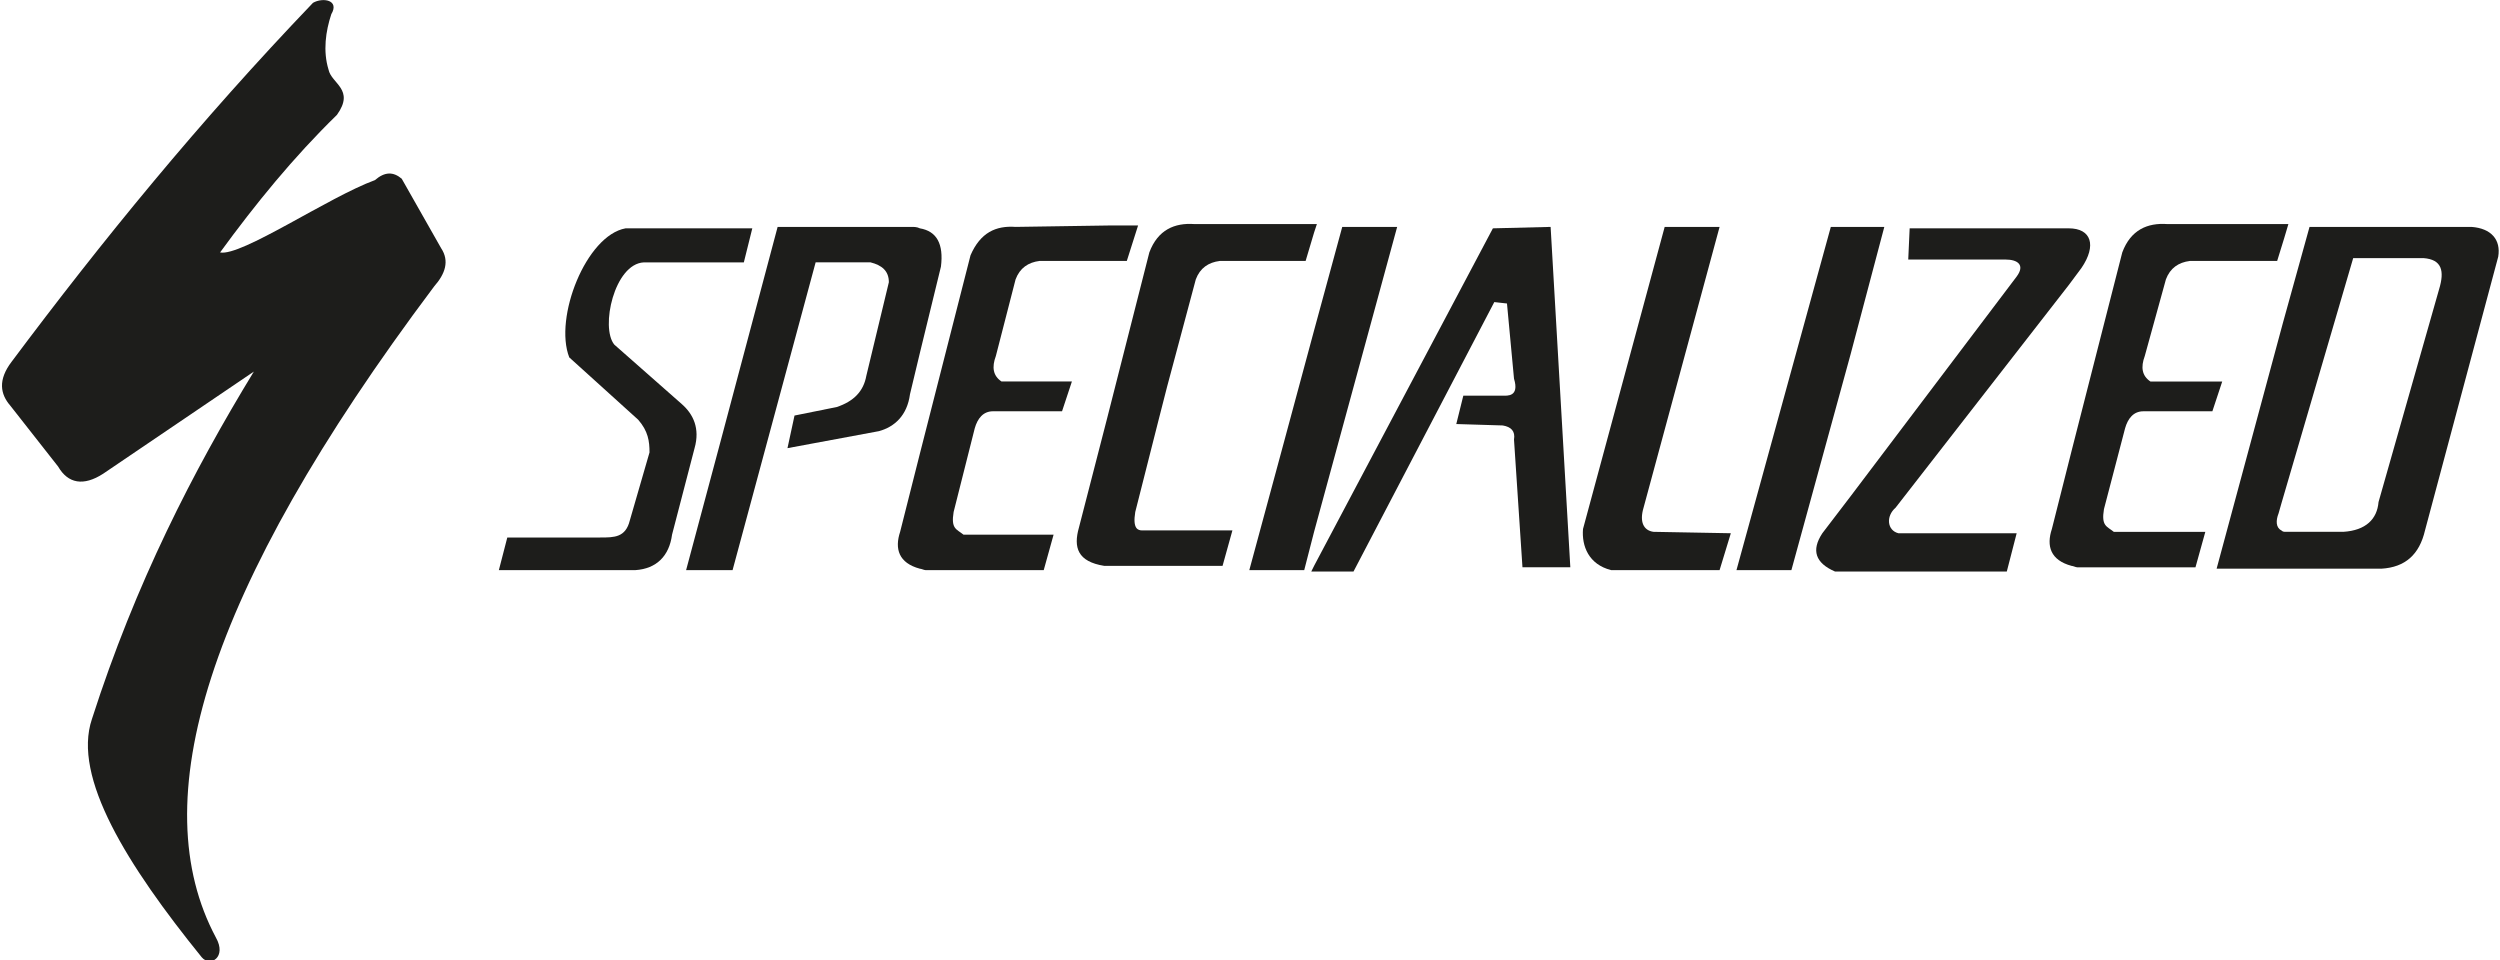
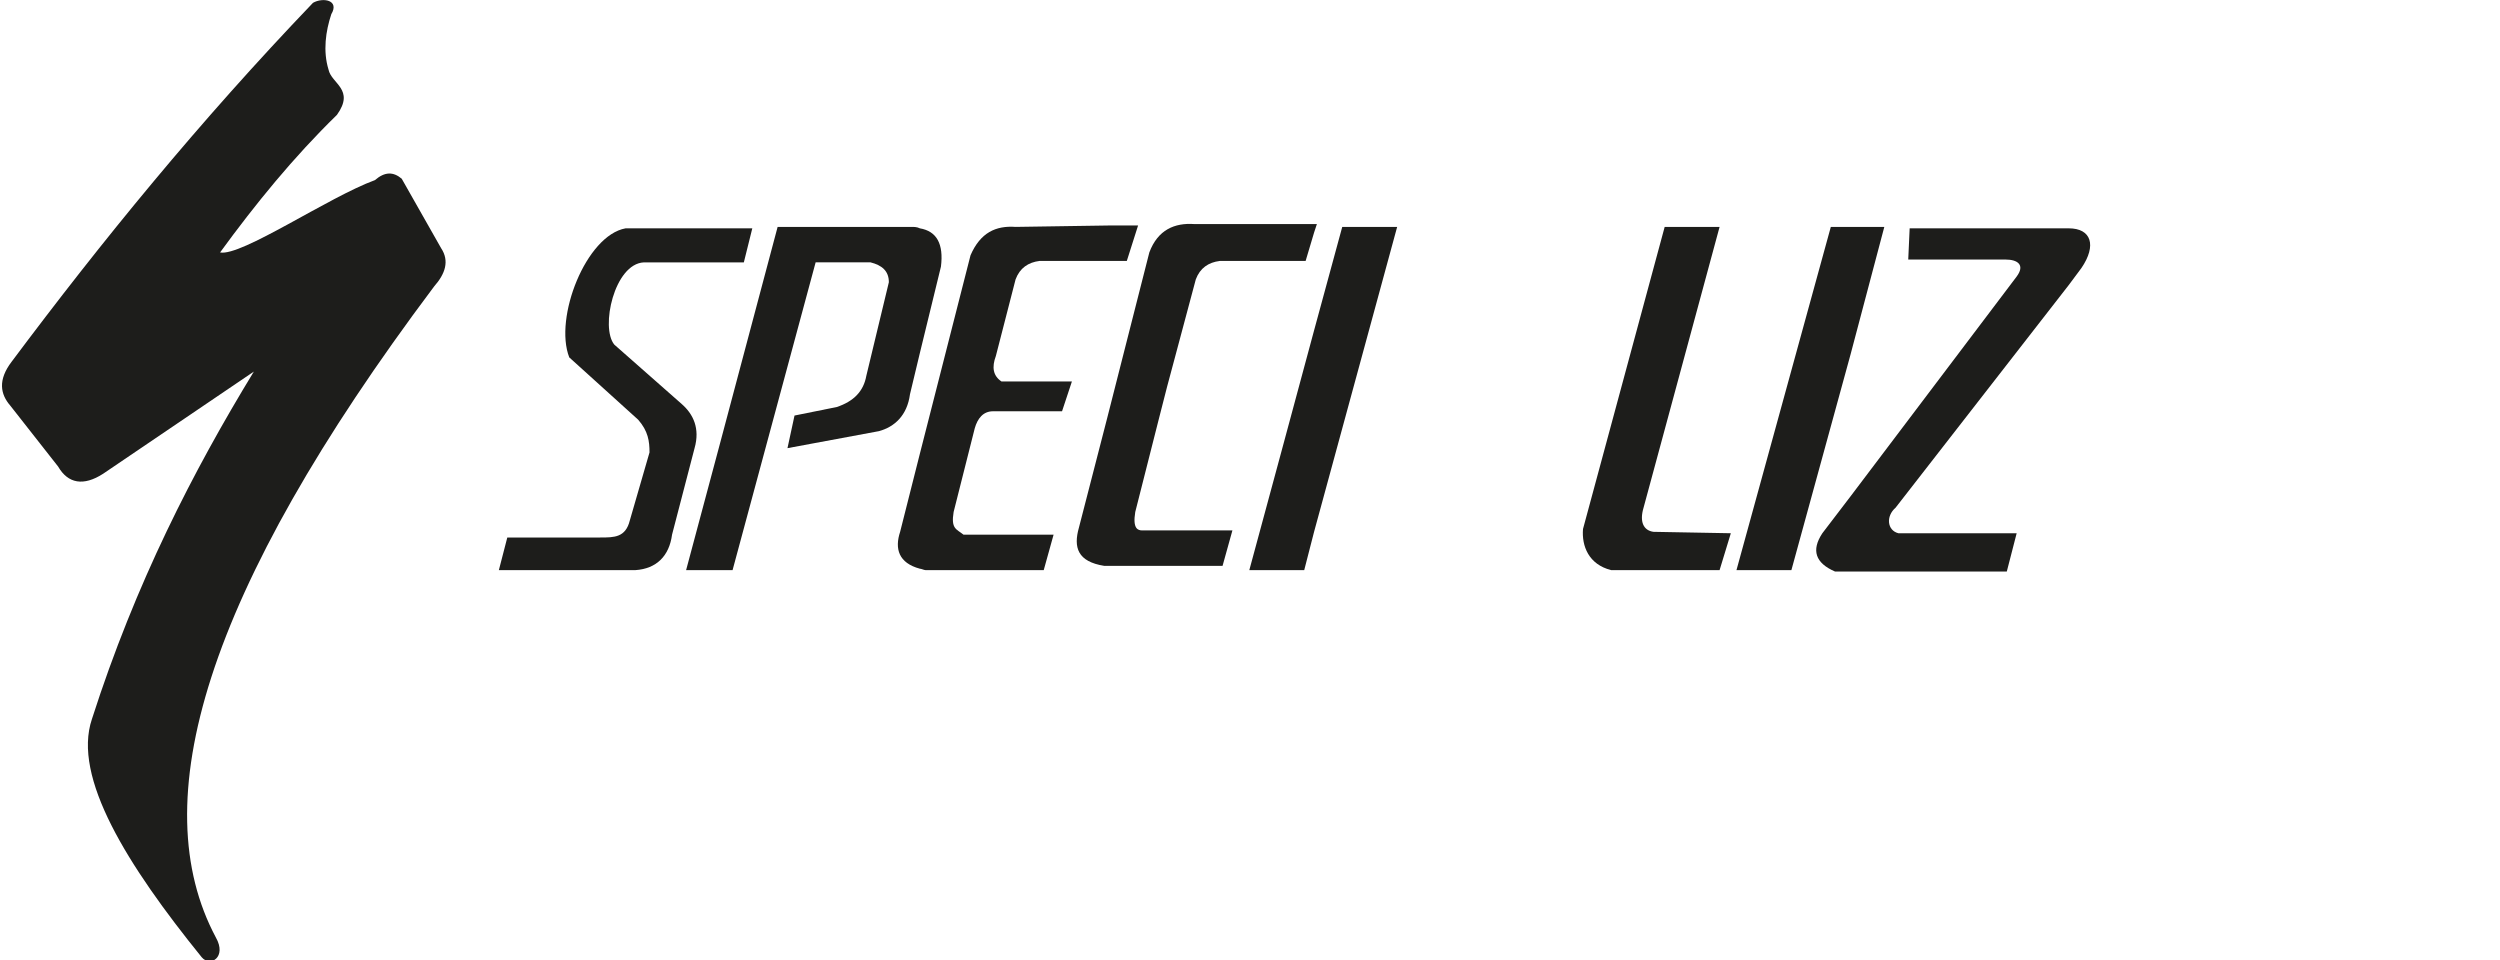
<svg xmlns="http://www.w3.org/2000/svg" width="138" height="53" viewBox="0 0 138 53" fill="none">
  <path d="M22.174 9.864C21.708 9.472 21.241 9.472 20.697 9.942C18.133 10.882 13.314 14.17 12.148 13.935C14.091 11.273 16.189 8.69 18.599 6.341C19.609 4.932 18.288 4.619 18.133 3.836C17.822 2.818 17.977 1.722 18.288 0.783C18.754 -0 17.822 -0.157 17.277 0.156C10.982 6.732 5.619 13.309 0.645 19.963C-0.132 20.98 0.023 21.763 0.567 22.39L3.21 25.756C3.754 26.695 4.609 26.852 5.697 26.148L14.013 20.511C10.671 25.991 7.485 32.175 5.075 39.691C3.987 42.901 7.018 47.755 11.137 52.843C11.604 53.391 12.537 52.843 11.915 51.747C7.951 44.31 11.215 32.802 23.962 15.814C24.583 15.109 24.817 14.405 24.35 13.7L22.174 9.864Z" fill="#1D1D1B" />
  <path d="M54.972 19.649L56.06 15.422C56.293 14.795 56.76 14.482 57.381 14.404H61.112H62.2L62.822 12.447H61.19L56.06 12.525C54.972 12.447 54.117 12.838 53.573 14.091L50.775 25.051L49.687 29.357C49.376 30.296 49.609 31.079 50.775 31.392C50.853 31.392 51.008 31.47 51.086 31.47H57.614L58.158 29.513H53.184C52.796 29.2 52.485 29.2 52.64 28.261L53.806 23.642C53.962 23.094 54.272 22.702 54.816 22.702H58.625L59.169 21.058H55.283C54.816 20.745 54.739 20.275 54.972 19.649Z" fill="#1D1D1B" />
  <path d="M62.666 28.262C65.231 18.163 63.676 24.191 66.008 15.422C66.241 14.796 66.707 14.483 67.329 14.405H70.827H72.07L72.537 12.839L72.692 12.369H72.537H70.827H65.93C64.842 12.291 63.91 12.682 63.443 13.935L61.112 23.095L59.557 29.123C59.246 30.219 59.479 31.002 60.956 31.236H61.034H67.485L68.029 29.279H63.055C62.821 29.279 62.511 29.201 62.666 28.262Z" fill="#1D1D1B" />
  <path d="M37.641 22.311L33.91 19.023C33.133 18.084 33.91 14.561 35.542 14.483H39.661H41.06L41.527 12.604H39.661H34.532C32.355 12.995 30.568 17.536 31.423 19.728L35.231 23.172C35.775 23.799 35.853 24.347 35.853 24.973L34.765 28.731C34.532 29.67 33.91 29.67 33.133 29.67H28.003L27.537 31.471H35.076C36.242 31.393 36.941 30.688 37.097 29.514L38.34 24.738C38.651 23.642 38.262 22.859 37.641 22.311Z" fill="#1D1D1B" />
  <path d="M50.231 21.763L50.775 19.493L51.94 14.717C52.096 13.465 51.707 12.76 50.775 12.604C50.619 12.525 50.464 12.525 50.308 12.525H42.925L39.738 24.503L37.873 31.471H39.738H40.438L45.023 14.482H48.054C48.676 14.639 49.065 14.952 49.065 15.579L47.821 20.745C47.666 21.607 47.122 22.155 46.189 22.468L43.857 22.938L43.469 24.738L48.521 23.799C49.376 23.564 50.075 22.938 50.231 21.763Z" fill="#1D1D1B" />
  <path d="M77.123 12.525H74.092L72.537 18.24L70.827 24.581L68.962 31.471H70.827H71.993L72.537 29.357L77.123 12.525Z" fill="#1D1D1B" />
  <path d="M104.014 12.525H102.149H101.061L95.853 31.471H98.885L102.149 19.571L104.014 12.525Z" fill="#1D1D1B" />
-   <path d="M117.304 23.643C117.46 23.095 117.771 22.703 118.315 22.703H122.123L122.667 21.059H118.703C118.237 20.746 118.159 20.276 118.392 19.65L119.558 15.422C119.792 14.796 120.257 14.483 120.879 14.405H124.299H125.699L126.086 13.152L126.319 12.369H126.086H124.377H119.636C118.548 12.291 117.615 12.682 117.149 13.935L114.35 24.895L113.263 29.201C112.952 30.14 113.185 30.923 114.35 31.236C114.428 31.236 114.584 31.315 114.661 31.315H121.19L121.734 29.358H116.682C116.294 29.044 115.983 29.044 116.138 28.105L117.304 23.643Z" fill="#1D1D1B" />
-   <path d="M136.425 12.525H127.486L126.01 17.849L124.3 24.19L122.357 31.392H124.3H126.01H131.451C132.771 31.314 133.549 30.61 133.86 29.279L137.902 14.169C138.057 13.23 137.513 12.604 136.425 12.525ZM134.637 15.97L131.295 27.713C131.218 28.652 130.596 29.279 129.352 29.357H126.166C126.088 29.357 126.01 29.357 125.933 29.279C125.622 29.122 125.622 28.731 125.777 28.339L125.933 27.791L129.896 14.248H133.782C134.792 14.326 134.948 14.952 134.637 15.97Z" fill="#1D1D1B" />
  <path d="M104.635 28.026L114.195 15.735L114.894 14.796C115.75 13.543 115.439 12.604 114.195 12.604C114.195 12.604 114.195 12.604 114.117 12.604H105.413L105.335 14.326H110.698C111.397 14.326 111.786 14.639 111.32 15.265L102.148 27.4L100.594 29.435C99.972 30.375 100.206 31.079 101.294 31.549H102.148H110.775L111.32 29.435H104.791C104.169 29.279 104.091 28.496 104.635 28.026Z" fill="#1D1D1B" />
-   <path d="M82.408 12.604L72.537 31.236L72.382 31.549H72.537H74.713L82.485 16.675L83.185 16.753L83.573 20.902C83.884 21.92 83.185 21.841 82.952 21.841H80.775L80.387 23.407L82.952 23.485C83.418 23.564 83.651 23.799 83.573 24.268L84.04 31.314H86.682L85.594 12.525L82.408 12.604Z" fill="#1D1D1B" />
  <path d="M90.724 28.026L94.921 12.525H91.89L87.382 29.2C87.304 30.14 87.693 31.157 88.936 31.471H94.921L95.542 29.435L91.268 29.357C90.724 29.279 90.491 28.809 90.724 28.026Z" fill="#1D1D1B" />
</svg>